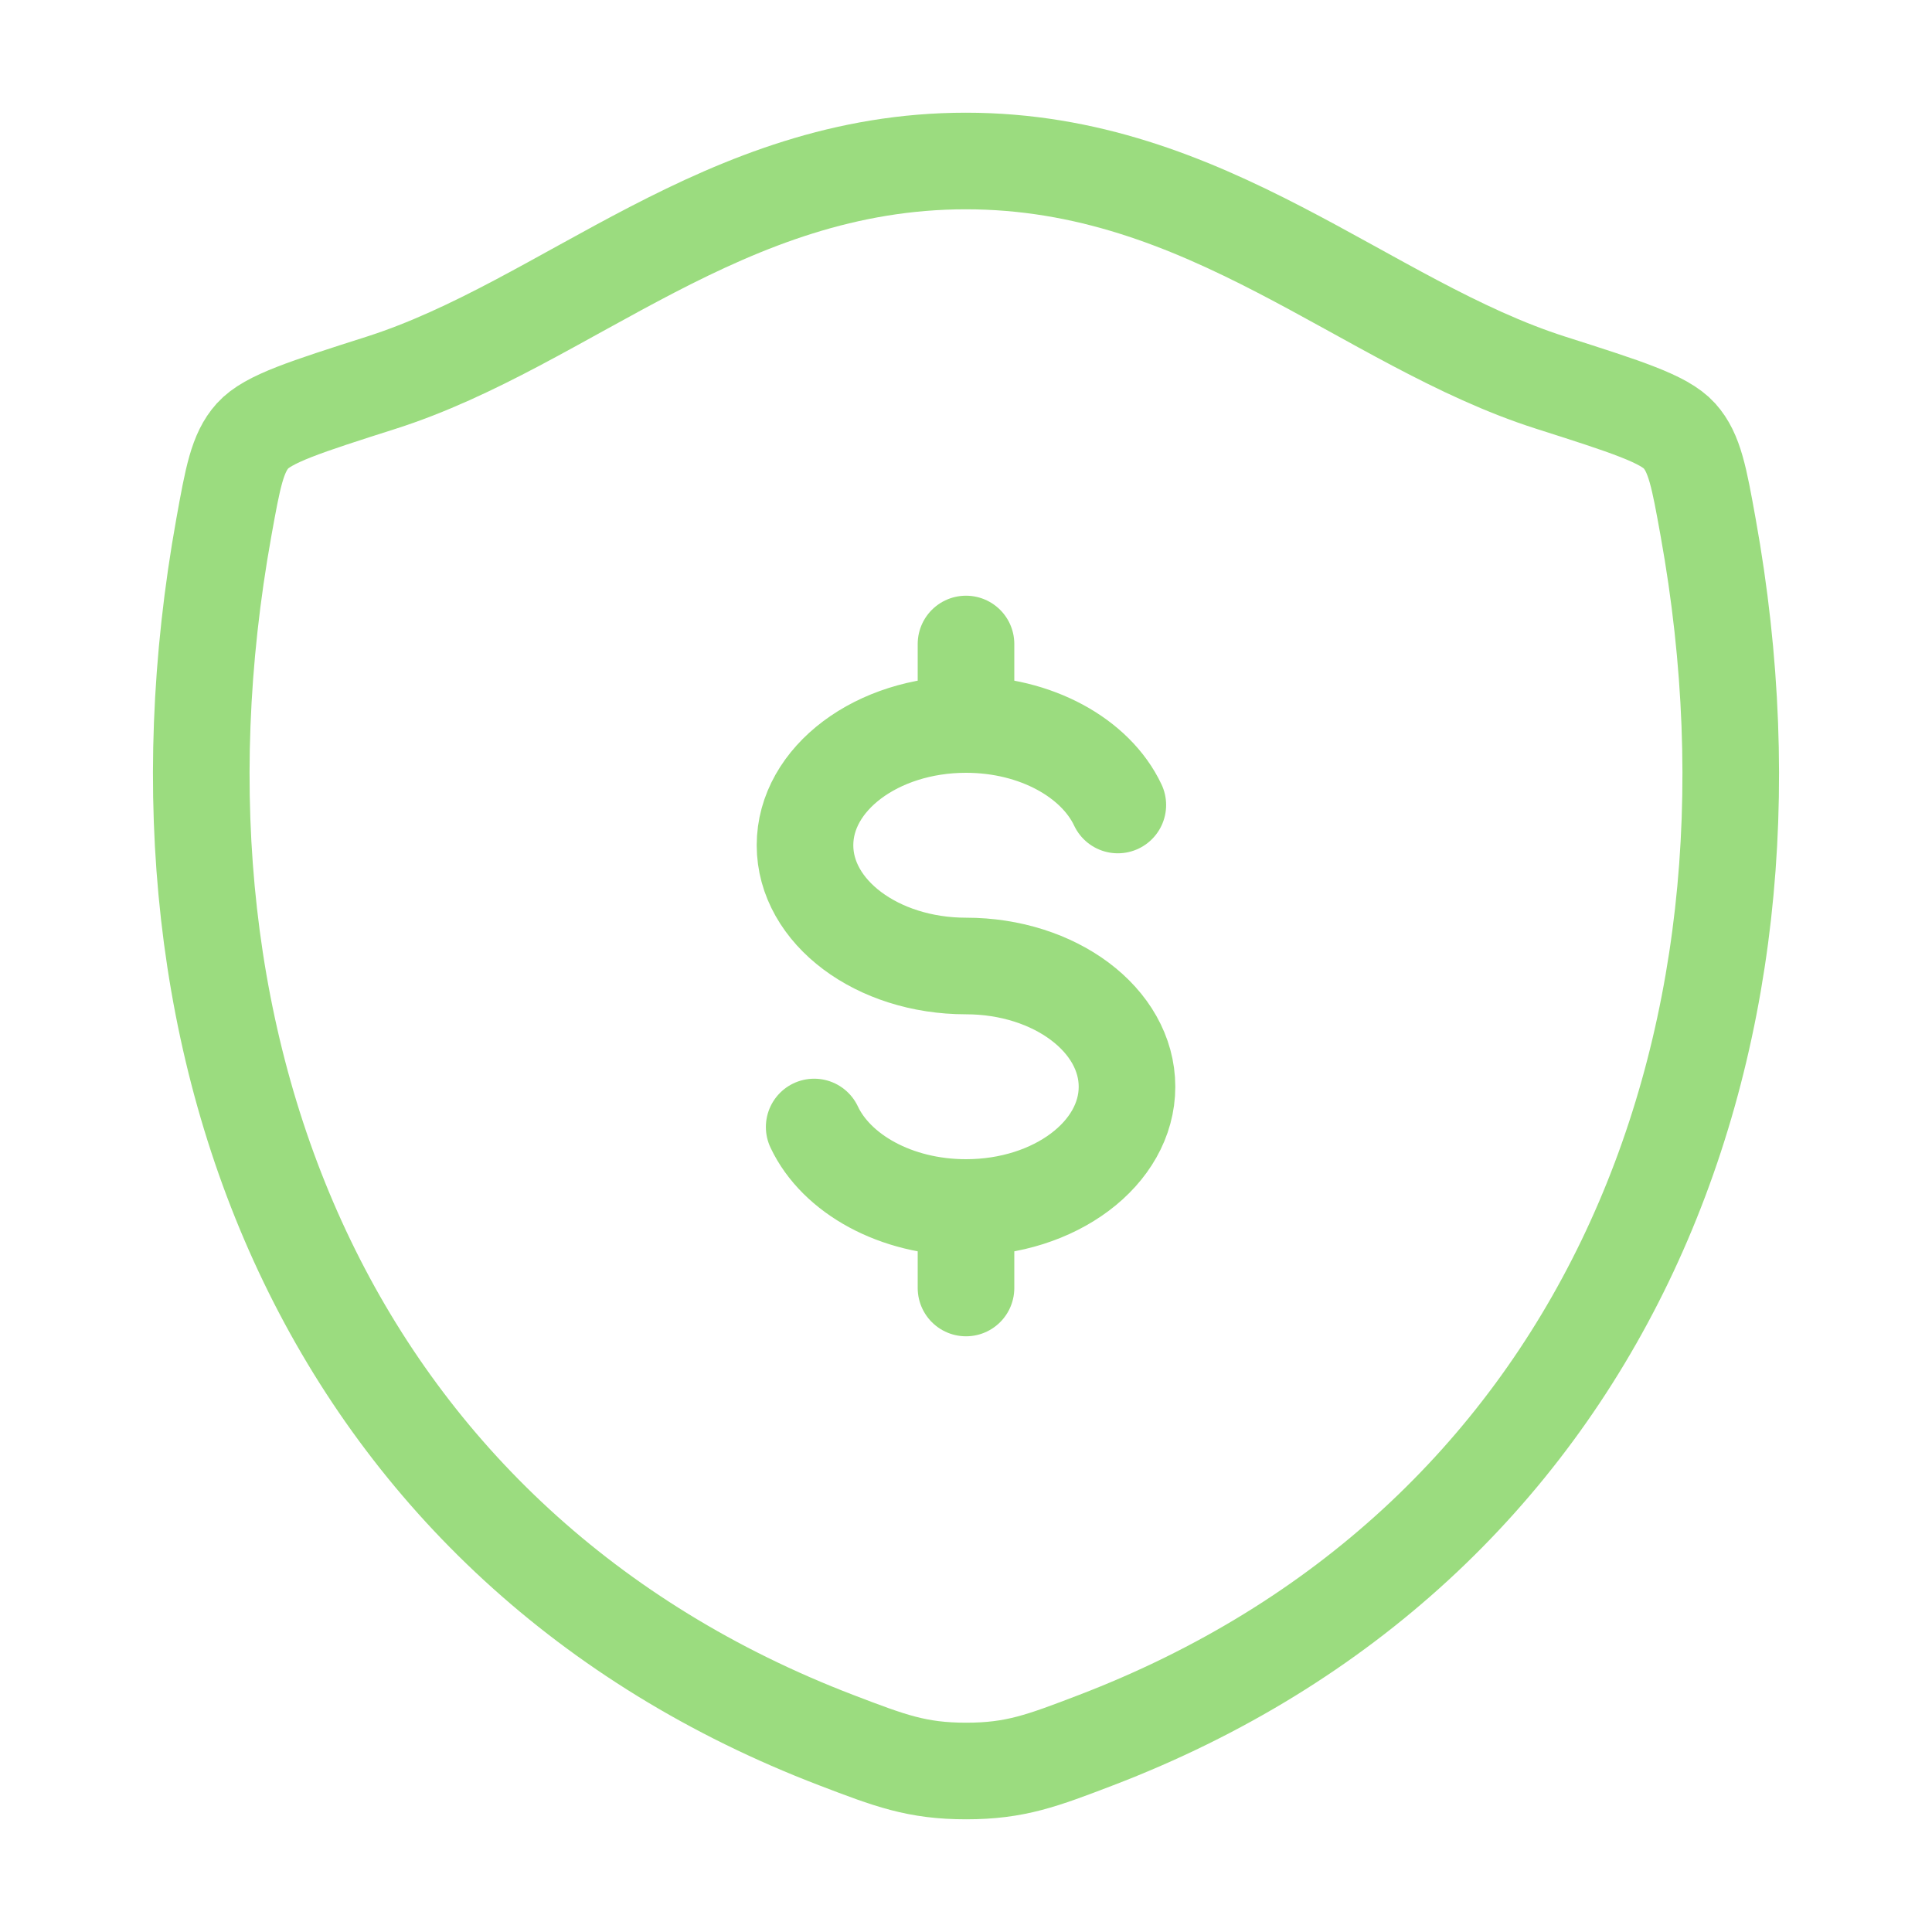
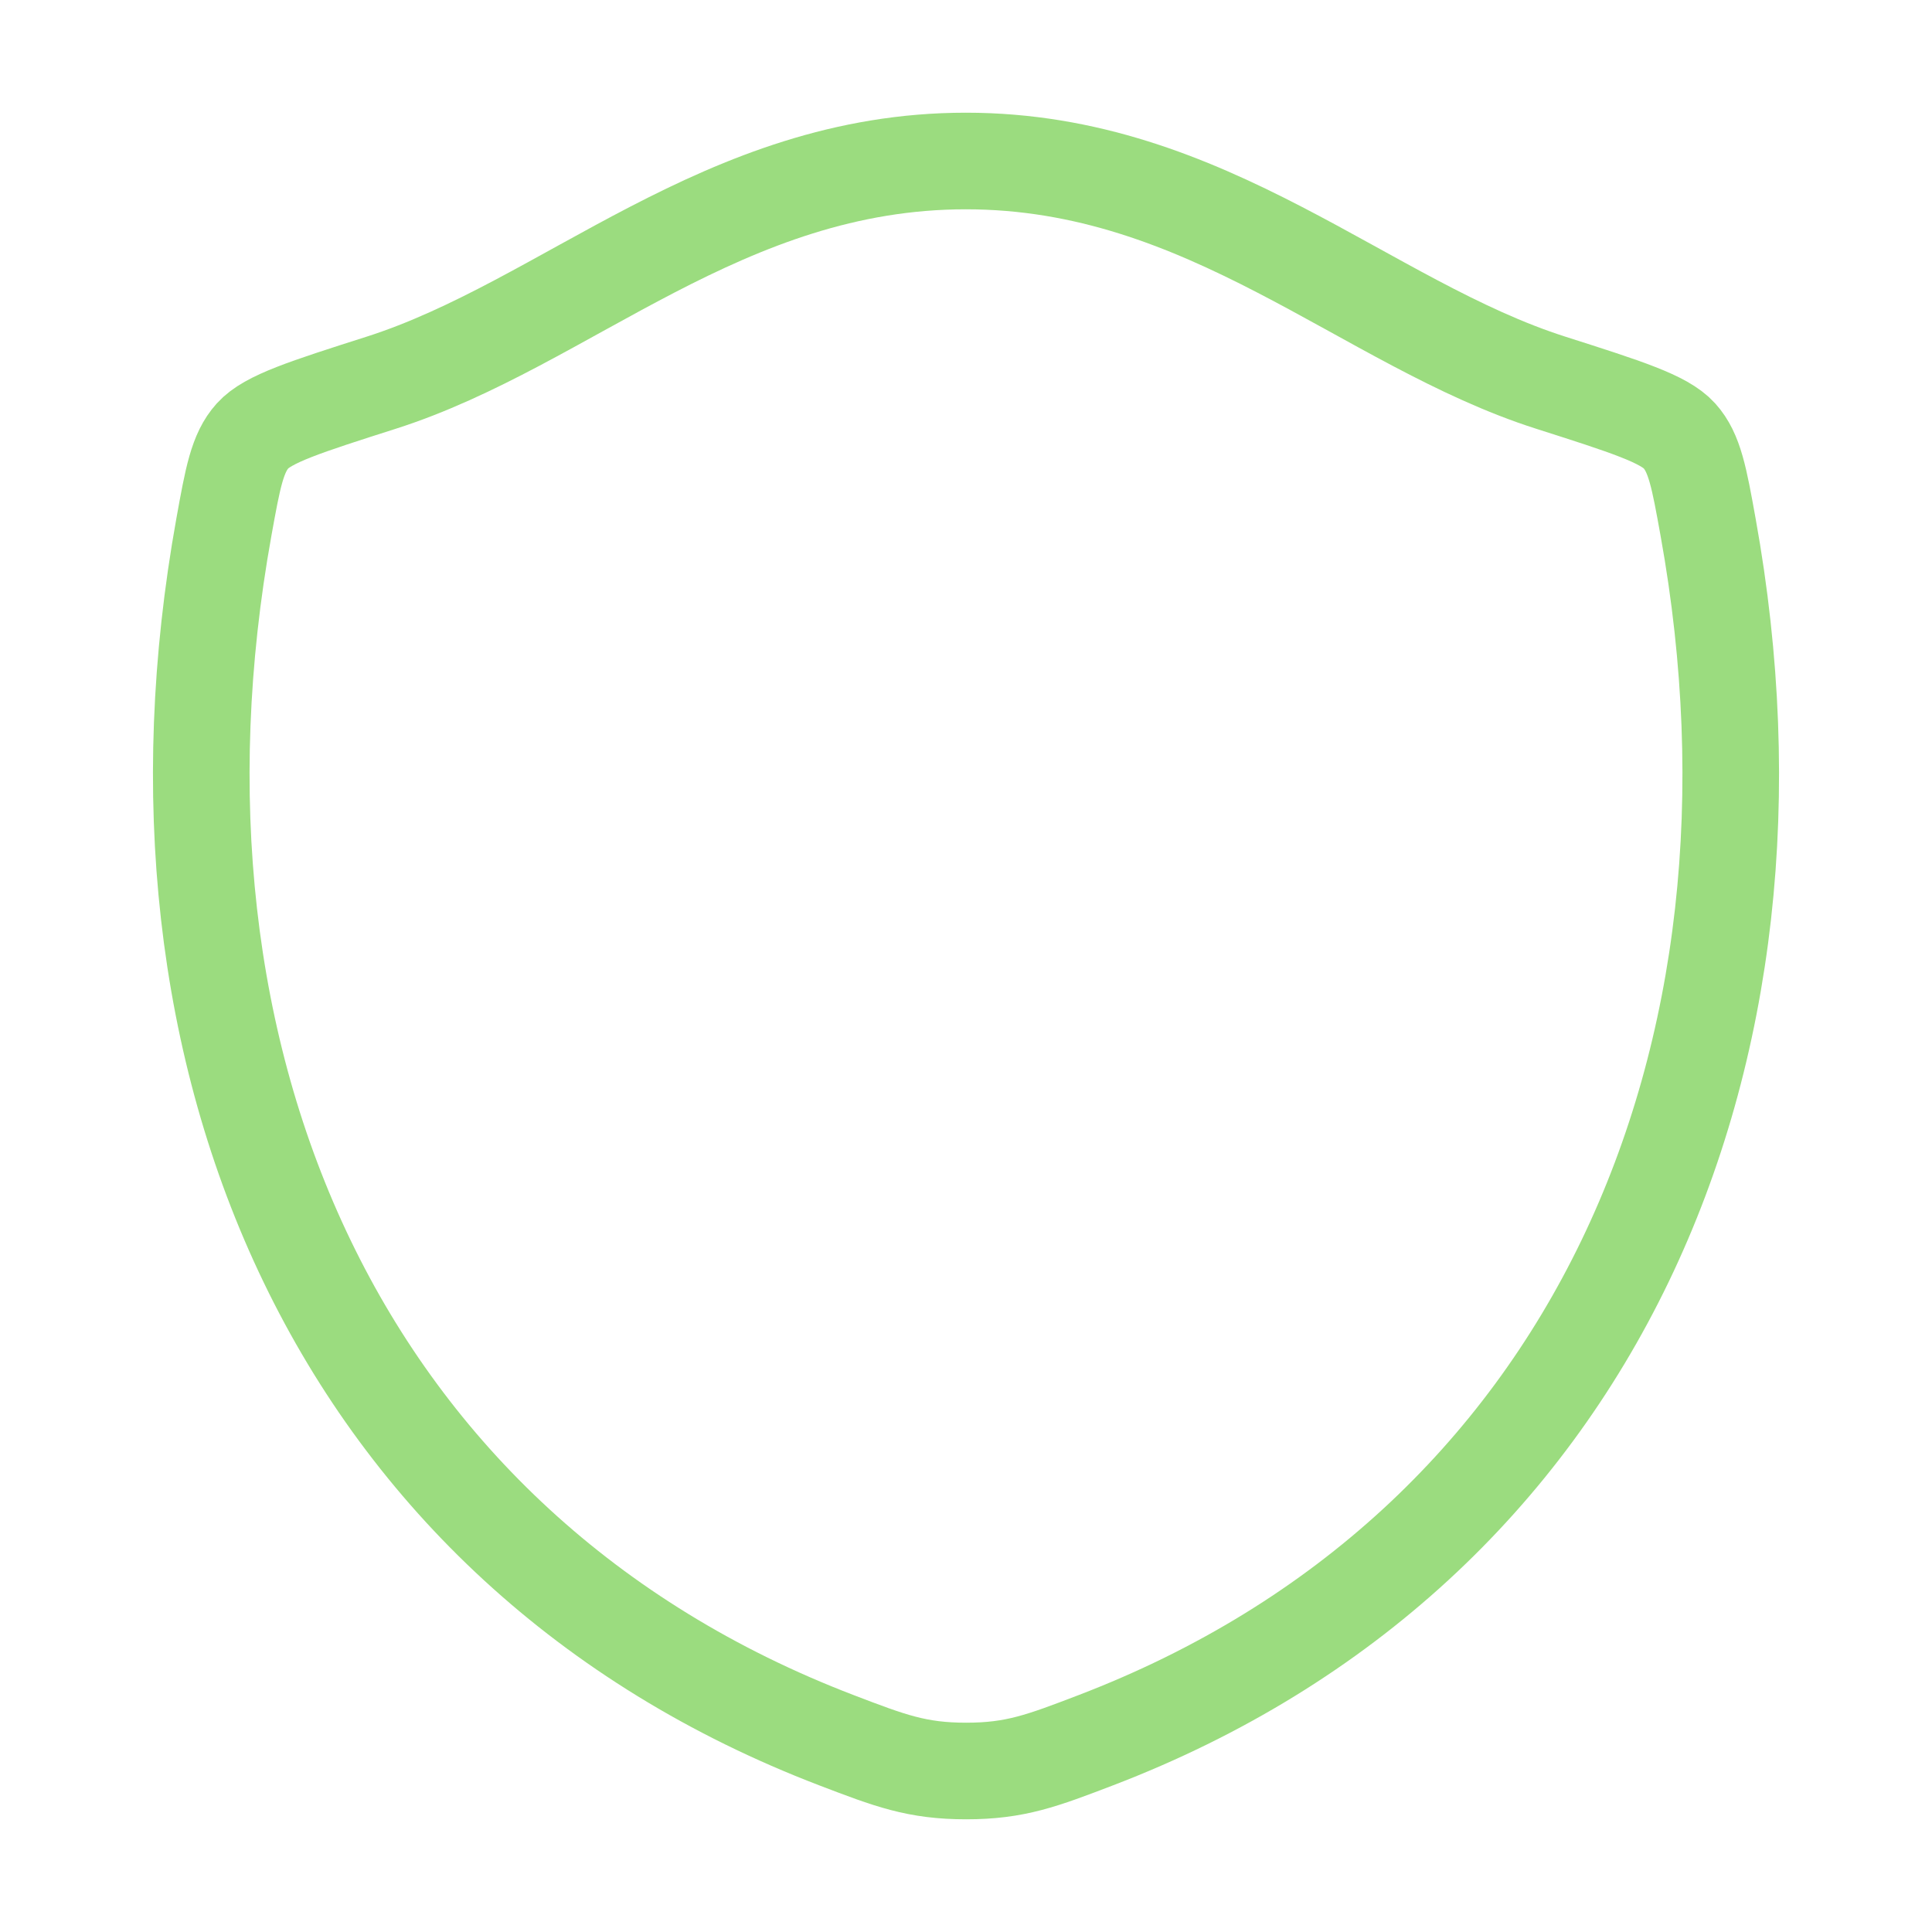
<svg xmlns="http://www.w3.org/2000/svg" width="60" height="60" viewBox="0 0 60 60" fill="none">
-   <path d="M30 22.5C27.239 22.5 25 24.179 25 26.25C25 28.321 27.239 30 30 30C32.761 30 35 31.679 35 33.75C35 35.821 32.761 37.5 30 37.5M30 22.5C32.177 22.5 34.029 23.544 34.715 25M30 22.5V20M30 37.5C27.823 37.5 25.971 36.456 25.285 35M30 37.5V40" stroke="#9BDC7F" stroke-width="3" stroke-linecap="round" />
  <path d="M29.995 5C22.476 5 17.601 10.047 11.834 11.887C9.49 12.635 8.317 13.009 7.843 13.537C7.369 14.064 7.23 14.834 6.952 16.375C3.979 32.865 10.477 48.11 25.976 54.044C27.641 54.681 28.474 55 30.004 55C31.534 55 32.366 54.681 34.032 54.044C49.529 48.11 56.022 32.865 53.047 16.375C52.77 14.834 52.63 14.063 52.156 13.536C51.681 13.009 50.509 12.635 48.165 11.887C42.396 10.048 37.515 5 29.995 5Z" stroke="#9BDC7F" stroke-width="3" stroke-linecap="round" stroke-linejoin="round" />
</svg>